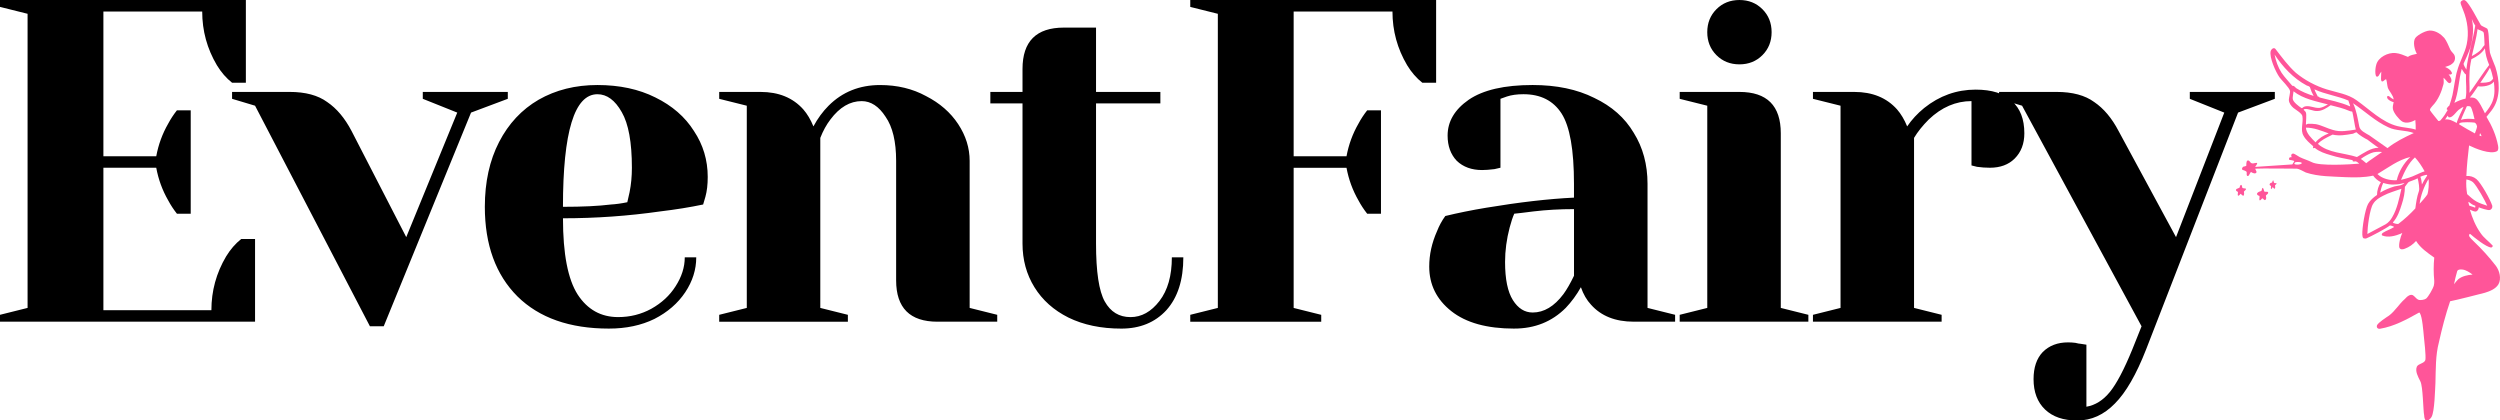
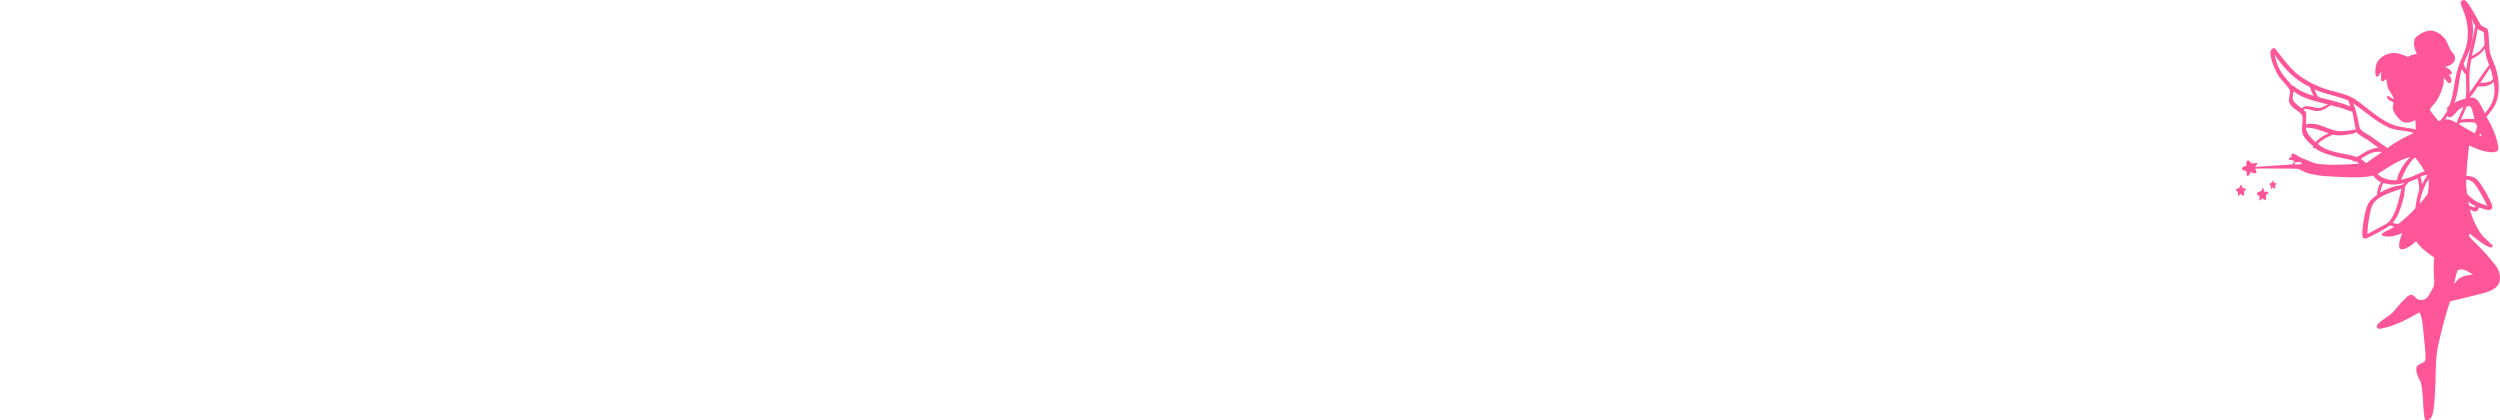
<svg xmlns="http://www.w3.org/2000/svg" xmlns:ns1="http://www.inkscape.org/namespaces/inkscape" xmlns:ns2="http://sodipodi.sourceforge.net/DTD/sodipodi-0.dtd" width="217.012mm" height="36.501mm" viewBox="0 0 217.012 36.501" version="1.1" id="svg1" ns1:version="1.3.2 (091e20e, 2023-11-25)" ns2:docname="eventfairy-logo.svg" xml:space="preserve">
  <defs id="defs1" />
  <g ns1:label="Layer 1" ns1:groupmode="layer" id="layer1" transform="translate(-337.941,-280.085)">
-     <path style="font-weight:bold;font-size:39.892px;line-height:1.45;font-family:'Yeseva One';-inkscape-font-specification:'Yeseva One Bold';letter-spacing:-1.995px;stroke-width:0.265" d="m 337.941,307.411 2.394,-0.598 v -25.531 l -2.394,-0.598 v -0.598 h 21.342 v 7.181 h -1.197 q -0.758,-0.598 -1.316,-1.516 -1.277,-2.154 -1.277,-4.667 h -8.577 v 12.566 h 4.588 q 0.279,-1.516 1.037,-2.832 0.319,-0.598 0.758,-1.157 h 1.197 v 8.976 h -1.197 q -0.439,-0.558 -0.758,-1.157 -0.758,-1.316 -1.037,-2.832 h -4.588 V 307.012 h 9.375 q 0,-2.513 1.277,-4.667 0.558,-0.918 1.316,-1.516 h 1.197 v 7.181 h -22.14 z m 22.14,-18.151 -1.995,-0.598 v -0.598 h 4.987 q 2.074,0 3.271,0.878 1.237,0.838 2.114,2.513 l 4.747,9.215 4.428,-10.811 -2.992,-1.197 v -0.598 h 7.38 v 0.598 l -3.191,1.197 -7.58,18.55 h -1.197 z m 30.717,19.348 q -5.106,0 -7.939,-2.792 -2.832,-2.832 -2.832,-7.779 0,-3.231 1.237,-5.625 1.237,-2.394 3.431,-3.67 2.234,-1.277 5.106,-1.277 2.872,0 5.026,1.077 2.194,1.077 3.351,2.912 1.197,1.795 1.197,3.989 0,0.997 -0.199,1.715 l -0.199,0.678 q -1.715,0.359 -3.71,0.598 -4.189,0.598 -8.457,0.598 0,4.628 1.277,6.622 1.277,1.955 3.511,1.955 1.556,0 2.872,-0.718 1.356,-0.758 2.114,-1.955 0.798,-1.237 0.798,-2.513 h 0.997 q 0,1.596 -0.957,3.032 -0.957,1.436 -2.673,2.314 -1.715,0.838 -3.949,0.838 z m -3.989,-10.571 q 2.553,0 4.149,-0.199 0.678,-0.04 1.436,-0.199 0.04,-0.199 0.199,-0.878 0.199,-0.997 0.199,-2.114 0,-3.311 -0.878,-4.827 -0.878,-1.556 -2.114,-1.556 -2.992,0 -2.992,9.774 z m 13.563,9.375 2.394,-0.598 v -17.553 l -2.394,-0.598 v -0.598 h 3.59 q 2.354,0 3.71,1.516 0.519,0.598 0.878,1.476 0.558,-1.037 1.316,-1.795 1.795,-1.795 4.468,-1.795 2.234,0 3.989,0.957 1.795,0.918 2.792,2.433 0.997,1.516 0.997,3.191 v 12.766 l 2.394,0.598 v 0.598 h -5.186 q -3.59,0 -3.59,-3.59 v -10.372 q 0,-2.513 -0.918,-3.83 -0.878,-1.356 -2.074,-1.356 -1.516,0 -2.713,1.596 -0.519,0.678 -0.878,1.596 v 14.76 l 2.394,0.598 v 0.598 h -11.17 z m 34.905,1.197 q -2.633,0 -4.588,-0.957 -1.915,-0.957 -2.952,-2.633 -1.037,-1.675 -1.037,-3.79 v -12.167 h -2.792 v -0.997 h 2.792 v -1.995 q 0,-3.59 3.59,-3.59 h 2.792 v 5.585 h 5.585 v 0.997 h -5.585 v 12.167 q 0,3.67 0.758,5.026 0.758,1.356 2.234,1.356 1.436,0 2.513,-1.396 1.077,-1.396 1.077,-3.79 h 0.997 q 0,2.952 -1.476,4.588 -1.476,1.596 -3.909,1.596 z m 5.984,-1.197 2.394,-0.598 v -25.531 l -2.394,-0.598 v -0.598 h 21.342 v 7.181 h -1.197 q -0.758,-0.598 -1.316,-1.516 -1.277,-2.154 -1.277,-4.667 h -8.577 v 12.566 h 4.588 q 0.279,-1.516 1.037,-2.832 0.319,-0.598 0.758,-1.157 h 1.197 v 8.976 h -1.197 q -0.439,-0.558 -0.758,-1.157 -0.758,-1.316 -1.037,-2.832 h -4.588 v 12.167 l 2.394,0.598 v 0.598 h -11.369 z m 28.124,1.197 q -3.55,0 -5.465,-1.516 -1.915,-1.516 -1.915,-3.87 0,-1.556 0.678,-3.072 0.279,-0.718 0.718,-1.316 1.636,-0.399 3.55,-0.718 4.308,-0.718 7.619,-0.878 v -1.197 q 0,-4.428 -1.077,-6.104 -1.077,-1.675 -3.311,-1.675 -0.838,0 -1.436,0.199 l -0.558,0.199 v 5.984 l -0.519,0.12 q -0.638,0.08 -1.077,0.08 -1.356,0 -2.194,-0.798 -0.798,-0.838 -0.798,-2.194 0,-1.835 1.835,-3.112 1.875,-1.277 5.545,-1.277 3.112,0 5.346,1.117 2.274,1.077 3.431,3.032 1.197,1.915 1.197,4.428 v 10.771 l 2.394,0.598 v 0.598 h -3.59 q -2.394,0 -3.71,-1.476 -0.558,-0.598 -0.878,-1.516 -0.558,0.997 -1.316,1.795 -1.795,1.795 -4.468,1.795 z m 1.596,-1.396 q 1.476,0 2.673,-1.596 0.439,-0.598 0.918,-1.596 v -5.784 q -1.835,0 -3.511,0.199 -1.237,0.16 -1.675,0.199 -0.199,0.439 -0.399,1.197 -0.399,1.516 -0.399,2.992 0,2.234 0.678,3.311 0.678,1.077 1.715,1.077 z m 12.765,0.199 2.394,-0.598 v -17.553 l -2.394,-0.598 v -0.598 h 5.186 q 3.59,0 3.59,3.59 v 15.159 l 2.394,0.598 v 0.598 h -11.17 z m 5.186,-21.741 q -1.197,0 -1.995,-0.798 -0.798,-0.798 -0.798,-1.995 0,-1.197 0.798,-1.995 0.798,-0.798 1.995,-0.798 1.197,0 1.995,0.798 0.798,0.798 0.798,1.995 0,1.197 -0.798,1.995 -0.798,0.798 -1.995,0.798 z m 6.382,21.741 2.394,-0.598 v -17.553 l -2.394,-0.598 v -0.598 h 3.59 q 2.354,0 3.71,1.516 0.519,0.598 0.878,1.476 0.598,-0.878 1.476,-1.596 1.995,-1.596 4.468,-1.596 2.114,0 3.151,0.997 1.077,0.957 1.077,2.792 0,1.356 -0.838,2.194 -0.798,0.798 -2.154,0.798 -0.558,0 -1.117,-0.08 l -0.479,-0.12 V 288.861 q -2.035,0 -3.71,1.596 -0.798,0.798 -1.277,1.596 v 14.76 l 2.394,0.598 v 0.598 h -11.17 z m 22.938,9.175 q -1.795,0 -2.792,-0.957 -0.997,-0.957 -0.997,-2.633 0,-1.516 0.798,-2.354 0.838,-0.838 2.194,-0.838 0.319,0 0.638,0.04 0.319,0.08 0.439,0.08 l 0.519,0.08 v 5.385 q 1.157,-0.199 2.034,-1.277 0.878,-1.077 1.955,-3.71 l 0.798,-1.995 -10.372,-19.148 -1.995,-0.598 v -0.598 h 4.987 q 2.074,0 3.271,0.878 1.237,0.838 2.114,2.513 l 4.987,9.215 4.189,-10.811 -2.992,-1.197 v -0.598 h 7.38 v 0.598 l -3.191,1.197 -7.978,20.545 q -1.277,3.271 -2.713,4.707 -1.436,1.476 -3.271,1.476 z" id="text3" aria-label="EventFairy" />
    <path style="font-size:33.565px;line-height:1.45;font-family:FAIRY;-inkscape-font-specification:FAIRY;letter-spacing:0px;fill:#ff5599;fill-opacity:1;stroke-width:0.265" d="m 549.013,316.271 c 0.269,-0.47 0.302,-2.417 0.336,-2.954 0.034,-1.175 0,-2.383 0.302,-3.524 0.269,-1.208 0.571,-2.383 0.973,-3.558 0.403,-0.067 2.652,-0.638 3.021,-0.738 0.436,-0.134 0.94,-0.336 1.175,-0.738 0.269,-0.47 0.101,-1.175 -0.235,-1.611 -0.571,-0.738 -1.208,-1.443 -1.88,-2.081 -0.101,-0.101 -0.436,-0.403 -0.436,-0.537 0,-0.067 0.034,-0.168 0.101,-0.134 0.302,0.269 1.376,1.141 1.813,1.175 0.067,0 0.168,-0.101 0.134,-0.168 -0.336,-0.369 -0.772,-0.671 -1.041,-1.074 -0.436,-0.604 -0.738,-1.343 -0.94,-2.047 0.168,0.067 0.336,0.168 0.503,0.168 0.168,-0.034 0.269,-0.201 0.269,-0.369 0.168,0.067 0.772,0.269 0.94,0.235 0.168,-0.034 0.269,-0.201 0.235,-0.369 -0.168,-0.537 -0.973,-1.98 -1.376,-2.316 -0.235,-0.201 -0.571,-0.302 -0.873,-0.269 0.034,-0.906 0.134,-1.779 0.235,-2.652 0.537,0.269 1.846,0.806 2.417,0.503 0.134,-0.067 0.134,-0.302 0.101,-0.47 -0.168,-0.906 -0.537,-1.745 -1.007,-2.517 0.201,-0.269 0.403,-0.47 0.571,-0.738 0.671,-1.007 0.571,-2.45 0.201,-3.591 -0.067,-0.168 -0.436,-1.074 -0.47,-1.242 -0.067,-0.403 -0.067,-0.839 -0.101,-1.242 0,-0.168 -0.034,-0.705 -0.134,-0.839 -0.067,-0.067 -0.537,-0.235 -0.571,-0.336 -0.235,-0.369 -0.973,-1.88 -1.343,-2.115 -0.134,-0.101 -0.403,0.034 -0.403,0.201 0,0.134 0.201,0.537 0.235,0.671 0.369,0.906 0.503,1.947 0.302,2.92 -0.168,0.806 -0.638,1.544 -0.839,2.35 -0.101,0.235 -0.336,1.813 -0.403,2.081 -0.067,0.302 -0.168,0.604 -0.269,0.906 -0.168,0.101 -0.336,0.369 -0.134,0.369 -0.168,0.302 -0.369,0.604 -0.604,0.873 -0.034,0.067 -0.201,0.134 -0.235,0.067 -0.101,-0.134 -0.638,-0.772 -0.705,-0.906 -0.034,-0.134 0.134,-0.269 0.201,-0.369 0.503,-0.503 0.806,-1.242 0.973,-1.913 0.034,-0.168 0,-0.369 0,-0.537 0.235,0.168 0.436,0.638 0.638,0.403 0.134,-0.201 -0.034,-0.503 -0.201,-0.705 0.168,0.067 0.369,-0.034 0.269,-0.168 -0.101,-0.235 -0.336,-0.369 -0.571,-0.47 0.201,-0.067 0.47,-0.134 0.638,-0.302 0.269,-0.201 0.302,-0.638 0.067,-0.873 -0.134,-0.134 -0.235,-0.269 -0.302,-0.436 -0.134,-0.302 -0.269,-0.638 -0.47,-0.906 -0.302,-0.336 -0.705,-0.604 -1.141,-0.638 -0.369,-0.067 -1.141,0.336 -1.376,0.638 -0.235,0.336 -0.067,1.041 0.134,1.376 -0.269,0.067 -0.571,0.101 -0.772,0.269 -0.336,-0.134 -0.705,-0.302 -1.074,-0.336 -0.671,-0.067 -1.51,0.369 -1.678,1.007 -0.134,0.436 -0.134,1.309 0.201,0.973 0.034,-0.067 0.201,-0.336 0.235,-0.369 0,0.403 -0.134,1.041 0.201,0.806 0.101,-0.067 0.201,-0.201 0.235,-0.101 0.067,0.235 0.067,0.47 0.134,0.705 0.134,0.336 0.47,0.638 0.503,1.007 -0.101,-0.067 -0.201,-0.101 -0.302,-0.201 -0.201,-0.201 -0.369,-0.067 -0.201,0.168 0.134,0.134 0.336,0.235 0.503,0.269 -0.034,0.201 -0.101,0.369 -0.067,0.571 0.034,0.336 0.537,0.94 0.806,1.108 0.336,0.201 0.806,0.067 1.141,-0.134 0.034,0.302 0.034,0.571 0.034,0.839 -0.503,-0.168 -1.074,-0.168 -1.578,-0.302 -1.343,-0.336 -2.417,-1.443 -3.558,-2.249 -0.738,-0.537 -1.712,-0.671 -2.585,-0.94 -0.973,-0.302 -1.913,-0.806 -2.685,-1.443 -0.671,-0.604 -1.208,-1.343 -1.779,-2.081 -0.134,-0.134 -0.336,0 -0.403,0.201 -0.134,0.537 0.436,1.813 0.772,2.282 0.134,0.201 0.873,0.906 0.906,1.175 0.034,0.101 -0.101,0.638 -0.101,0.772 0,0.269 0.201,0.537 0.403,0.705 0.168,0.134 0.738,0.47 0.772,0.705 0.101,0.571 -0.201,1.208 0.101,1.712 0.201,0.369 0.537,0.638 0.839,0.906 0,0 -0.034,0.134 0,0.168 0.034,0.034 0.134,-0.067 0.168,0 0.369,0.302 0.873,0.47 1.343,0.604 0.604,0.201 1.276,0.302 1.913,0.436 -0.034,0.134 0.101,0.134 0.235,0.101 0.101,0 0.269,0.134 0.336,0.201 -0.772,0.067 -3.457,0.235 -4.129,-0.134 -0.336,-0.168 -0.705,-0.269 -1.041,-0.436 -0.067,-0.034 -0.47,-0.302 -0.537,-0.302 -0.067,-0.034 -0.201,0.067 -0.201,0.134 0,0.034 0.034,0.134 0.034,0.168 0,0.034 -0.134,0 -0.168,0.034 -0.067,0.067 -0.067,0.168 -0.034,0.201 0.067,0.034 0.403,0.034 0.436,0.134 0,0 -0.168,0.269 -0.168,0.269 -0.403,0.034 -2.618,0.168 -3.021,0.201 -0.067,0 -0.235,0.034 -0.201,0 0.067,-0.101 0.134,-0.168 0.168,-0.269 0.034,-0.168 -0.302,0.034 -0.47,-0.034 -0.134,-0.034 -0.168,-0.201 -0.269,-0.235 -0.201,-0.067 -0.201,0.235 -0.201,0.403 0.034,0.101 -0.201,0.101 -0.269,0.134 -0.067,0.034 -0.134,0.201 -0.101,0.235 0.101,0.101 0.403,0.101 0.403,0.269 0,0.134 -0.034,0.302 0.101,0.302 0.134,0 0.201,-0.403 0.302,-0.336 0.134,0.101 0.369,0.168 0.436,0.034 0.067,-0.101 -0.168,-0.336 -0.067,-0.336 0.47,-0.034 3.122,0 3.592,0 0.134,0 0.638,0.269 0.772,0.336 1.108,0.369 2.316,0.336 3.457,0.403 0.806,0.034 1.611,0.034 2.383,-0.134 0.168,0.235 0.403,0.436 0.671,0.571 -0.201,0.302 -0.336,0.705 -0.336,1.108 -0.302,0.201 -0.604,0.47 -0.772,0.772 -0.269,0.47 -0.537,2.148 -0.503,2.685 0,0.101 0.034,0.269 0.101,0.302 0.101,0.034 0.201,0.034 0.269,0 0.336,-0.134 1.745,-0.873 2.014,-1.108 0.034,-0.034 0.403,0.101 0.369,0.134 -0.302,0.201 -0.671,0.302 -0.973,0.503 -0.101,0.067 -0.134,0.201 -0.034,0.235 0.503,0.201 1.108,0.034 1.611,-0.168 0.067,-0.034 0.134,-0.101 0.101,-0.034 -0.134,0.269 -0.336,1.007 -0.235,1.275 0.101,0.168 0.302,0.134 0.47,0.067 0.369,-0.134 0.705,-0.369 0.973,-0.671 0.369,0.604 1.007,1.041 1.578,1.443 -0.067,0.671 -0.067,1.343 0,2.014 0,0.134 0,0.269 -0.034,0.403 -0.067,0.269 -0.47,0.973 -0.671,1.141 -0.134,0.101 -0.503,0.168 -0.671,0.101 -0.168,-0.067 -0.269,-0.235 -0.403,-0.336 -0.235,-0.235 -0.571,0.034 -0.772,0.269 -0.503,0.436 -0.839,1.041 -1.376,1.443 -0.201,0.134 -0.94,0.604 -1.041,0.839 -0.067,0.201 0.067,0.336 0.269,0.302 1.208,-0.201 2.316,-0.806 3.39,-1.41 0.034,0.034 0.067,0.034 0.067,0.067 0.201,0.302 0.302,1.611 0.336,1.98 0.034,0.336 0.201,1.745 0.134,2.081 -0.101,0.302 -0.604,0.302 -0.738,0.571 -0.168,0.403 0.101,0.873 0.302,1.276 0.235,0.436 0.235,2.484 0.336,2.987 0,0.101 0.034,0.369 0.168,0.403 0.168,0.067 0.369,-0.134 0.47,-0.302 z m 2.786,-30.679 c 0.201,-0.436 0.403,-0.873 0.571,-1.343 0.235,-0.806 0.336,-1.712 0.134,-2.517 0.101,0.201 0.168,0.403 0.302,0.571 -0.201,1.309 -0.638,2.551 -0.772,3.826 -0.067,-0.134 -0.269,-0.403 -0.235,-0.537 z m 1.208,-2.987 c 0.168,0.134 0.47,0.134 0.537,0.336 0.034,0.168 0.067,0.873 0.067,1.041 0,0.034 -0.101,0.134 -0.134,0.168 -0.201,0.369 -0.604,0.604 -0.973,0.806 0.168,-0.772 0.403,-1.544 0.503,-2.35 z m -0.705,3.994 c 0,-0.47 0.067,-0.906 0.168,-1.376 0.436,-0.201 0.906,-0.503 1.175,-0.94 0.034,0.47 0.168,0.973 0.369,1.443 -0.235,0.269 -1.477,2.115 -1.712,2.417 0.034,-0.537 -0.034,-1.041 0,-1.544 z m -15.037,1.141 c -0.101,-0.101 -0.201,-0.235 -0.336,-0.201 -0.302,-0.369 -0.671,-0.738 -0.94,-1.141 -0.302,-0.47 -0.503,-1.041 -0.604,-1.578 0.705,1.074 1.645,2.081 2.786,2.685 0.101,0.034 0.269,0.067 0.302,0.201 0.067,0.235 0.168,0.47 0.302,0.705 -0.537,-0.168 -1.041,-0.369 -1.51,-0.671 z m 15.977,-0.47 c 0.302,-0.436 0.604,-0.873 0.839,-1.309 0.134,0.302 0.201,0.604 0.269,0.906 0.034,0.067 -0.134,0.201 -0.168,0.235 -0.168,0.168 -0.705,0.168 -0.94,0.168 z m -1.611,-1.208 c 0.034,0.067 0.201,0.336 0.235,0.369 0.034,0.067 0.134,0.101 0.134,0.134 -0.034,0.705 0.101,1.41 -0.034,2.081 -0.336,0.067 -0.671,0.201 -0.973,0.369 0.369,-0.94 0.369,-1.98 0.638,-2.954 z m 1.208,2.585 c -0.134,-0.101 -0.336,-0.101 -0.503,-0.101 0.269,-0.302 0.47,-0.638 0.705,-0.973 0.403,0.067 1.141,-0.034 1.376,-0.403 0.067,0.537 0.101,1.074 -0.067,1.578 -0.134,0.436 -0.403,0.806 -0.705,1.175 -0.134,-0.269 -0.537,-1.141 -0.806,-1.275 z m -13.56,-0.101 c 0,-0.034 -0.067,-0.101 -0.134,-0.067 -0.101,-0.201 -0.235,-0.436 -0.302,-0.638 0.94,0.436 2.014,0.571 2.954,0.973 0,0.101 0.201,0.503 0.134,0.503 -0.839,-0.369 -1.745,-0.537 -2.652,-0.772 z m -2.316,0.134 c -0.034,-0.101 0.067,-0.571 0.067,-0.671 0.839,0.671 1.98,0.873 2.987,1.141 -0.235,0.134 -0.47,0.269 -0.738,0.302 -0.47,0.034 -0.906,-0.269 -1.343,-0.101 -0.067,0.034 -0.168,0.168 -0.235,0.101 -0.201,-0.134 -0.705,-0.503 -0.738,-0.772 z m 6.646,3.155 c -0.336,-0.201 -0.806,-0.403 -0.873,-0.772 -0.134,-0.671 -0.235,-1.376 -0.537,-2.014 1.041,0.705 1.947,1.578 3.054,2.081 0.671,0.336 1.51,0.235 2.215,0.503 -0.806,0.369 -1.611,0.772 -2.282,1.309 -0.201,-0.134 -1.376,-0.973 -1.578,-1.108 z m -3.155,-0.47 c -0.503,-0.134 -0.973,-0.403 -1.477,-0.503 -0.235,-0.034 -0.436,-0.034 -0.671,-0.034 -0.101,0 -0.201,0.134 -0.201,0.034 0,-0.168 0.067,-0.839 0,-1.007 -0.034,-0.101 -0.134,-0.168 -0.201,-0.235 0,0 0,-0.034 0.067,-0.067 0.369,-0.067 0.738,0.201 1.141,0.168 0.403,0 0.806,-0.269 1.141,-0.503 0.537,0.134 1.108,0.269 1.645,0.503 0.034,0.034 0.235,0.034 0.235,0.067 0.067,0.201 0.235,1.376 0.302,1.544 -0.671,0.101 -1.343,0.235 -1.98,0.034 z m 11.614,-2.047 c 0.034,-0.034 0.269,-0.034 0.336,0.034 0.134,0.168 0.302,0.906 0.336,1.074 -0.369,-0.034 -0.806,-0.067 -1.175,0.067 0.134,-0.369 0.336,-0.772 0.503,-1.175 z m -1.88,1.141 c 0.067,-0.134 0.168,-0.235 0.235,-0.336 0.034,0.034 0.034,0.101 0.034,0.101 0.067,0.101 0.235,0.034 0.336,-0.034 0.235,-0.168 0.369,-0.403 0.571,-0.571 0.134,-0.101 0.47,-0.336 0.403,-0.201 -0.101,0.201 -0.537,1.108 -0.571,1.343 -0.302,-0.168 -0.671,-0.369 -1.007,-0.302 z m 1.242,0.436 c -0.067,-0.034 0,-0.101 0.034,-0.134 0.235,-0.101 1.041,-0.067 1.275,-0.034 0.134,0.034 0.269,0.302 0.201,0.436 0,0.067 -0.134,0.403 -0.168,0.503 -0.436,-0.235 -0.906,-0.503 -1.343,-0.772 z m -13.326,0.269 c 0.705,0 1.343,0.269 1.98,0.503 -0.436,0.168 -0.839,0.403 -1.141,0.772 -0.369,-0.369 -0.806,-0.772 -0.839,-1.276 z m 1.041,1.41 c 0.302,-0.336 0.738,-0.537 1.141,-0.738 0.034,0 0.101,-0.067 0.134,-0.067 0.571,0.134 1.141,0.034 1.712,-0.067 0.134,0 0.336,-0.201 0.403,-0.101 0.134,0.168 0.738,0.537 0.906,0.604 0.134,0.101 0.839,0.638 0.973,0.705 -0.671,0 -1.309,0.47 -1.88,0.806 -1.141,-0.369 -2.484,-0.336 -3.39,-1.141 z m 14.03,-0.738 c 0.034,-0.101 0.034,-0.235 0.067,-0.168 0.034,0.101 0.168,0.269 0.067,0.235 -0.034,-0.034 -0.168,-0.034 -0.134,-0.067 z m -10.305,2.047 c 0.269,-0.201 0.571,-0.369 0.873,-0.503 0.302,-0.134 0.671,-0.134 0.973,-0.101 -0.168,0.134 -1.208,0.806 -1.376,0.973 -0.168,-0.134 -0.302,-0.269 -0.47,-0.369 z m 1.443,1.309 c 0.906,-0.537 1.813,-1.242 2.853,-1.477 -0.571,0.537 -1.007,1.275 -1.175,2.014 -0.604,0.034 -1.275,-0.134 -1.678,-0.537 z m 3.256,-1.443 c 0.336,0.369 0.604,0.772 0.839,1.208 -0.235,0.067 -0.503,0.201 -0.738,0.302 -0.403,0.201 -0.873,0.336 -1.309,0.436 0.302,-0.705 0.638,-1.443 1.208,-1.947 z m -10.405,0.604 c -0.101,-0.034 -0.067,-0.101 0,-0.168 0.101,-0.067 0.436,-0.034 0.537,0 0.034,0 0.034,0.101 0.034,0.101 -0.168,0.101 -0.403,0.101 -0.571,0.067 z m 10.875,1.074 c 0.235,-0.101 0.705,-0.269 0.571,-0.067 -0.168,0.235 -0.302,0.47 -0.436,0.738 -0.034,-0.235 -0.034,-0.436 -0.134,-0.671 z m -2.383,3.961 c 0.403,-0.436 0.604,-1.041 0.772,-1.578 0.168,-0.503 0.269,-1.007 0.269,-1.51 0.067,-0.067 0.269,-0.403 0.369,-0.436 0.235,-0.101 0.503,-0.168 0.738,-0.302 0.067,0.235 0.201,0.94 0.101,1.141 -0.168,0.47 -0.235,0.973 -0.302,1.477 -0.436,0.47 -0.94,0.94 -1.477,1.343 -0.067,0.034 -0.503,-0.067 -0.47,-0.134 z m 3.088,-3.759 c 0.067,0.302 0,1.108 -0.101,1.343 -0.101,0.168 -0.571,0.705 -0.671,0.806 0.101,-0.738 0.369,-1.477 0.772,-2.148 z m 4.162,1.947 c -0.302,-0.168 -0.537,-0.403 -0.806,-0.638 -0.067,-0.403 -0.101,-0.839 -0.067,-1.275 0.201,0.034 0.403,0.101 0.571,0.235 0.336,0.302 1.074,1.645 1.242,2.047 -0.302,-0.101 -0.638,-0.201 -0.94,-0.369 z m -17.756,-1.108 c 0,-0.034 0.034,-0.101 0.067,-0.134 0.034,0 0.134,0.168 0.168,0.134 0.067,-0.034 0.067,-0.168 0.034,-0.269 0,-0.067 0.168,-0.134 0.134,-0.201 -0.034,-0.034 -0.168,0 -0.201,-0.034 -0.034,-0.034 -0.067,-0.201 -0.067,-0.201 -0.034,-0.067 -0.101,0.067 -0.101,0.134 0,0.067 -0.101,0.034 -0.134,0.067 -0.067,0.034 -0.101,0.101 -0.101,0.168 0,0.034 0.134,0.067 0.134,0.134 -0.034,0.101 -0.034,0.269 0.067,0.201 z m 9.667,-0.503 c 0.336,0.101 0.671,0.168 1.007,0.134 0.302,0 0.571,-0.067 0.839,-0.134 -0.201,0.235 -0.571,0.235 -0.873,0.302 -0.436,0.134 -0.839,0.302 -1.242,0.537 0.067,-0.269 0.134,-0.571 0.269,-0.839 z m -12.386,0.94 c 0,0 0.201,0.168 0.201,0.168 0.067,0.034 0.101,-0.067 0.101,-0.134 0.034,-0.067 -0.034,-0.201 0,-0.235 0.067,-0.067 0.201,-0.168 0.168,-0.235 -0.034,-0.034 -0.269,-0.034 -0.302,-0.067 -0.034,-0.034 -0.034,-0.235 -0.101,-0.269 -0.101,0 -0.134,0.134 -0.134,0.201 0,0.067 -0.269,0.134 -0.302,0.168 -0.067,0.134 0,0.168 0.134,0.235 0.034,0.101 -0.034,0.201 0,0.302 0.034,0.101 0.168,-0.034 0.235,-0.134 z m 1.913,0.403 c 0.067,0.034 0.168,0.201 0.235,0.134 0.067,-0.034 0.101,-0.168 0.067,-0.269 0,-0.034 -0.034,-0.101 0,-0.134 0.067,-0.067 0.235,-0.168 0.168,-0.269 -0.067,-0.101 -0.302,0.034 -0.336,-0.101 -0.034,-0.134 -0.101,-0.369 -0.168,-0.235 -0.034,0.067 -0.034,0.235 -0.101,0.235 -0.269,0.067 -0.47,0.235 -0.269,0.369 0.034,0.034 0.134,0.034 0.134,0.067 0.034,0.101 -0.067,0.369 0.034,0.369 0.101,0 0.168,-0.201 0.235,-0.168 z m 9.6,0.47 c 0.201,-0.336 0.537,-0.537 0.873,-0.705 0.503,-0.269 1.041,-0.403 1.578,-0.604 -0.201,0.873 -0.369,1.745 -0.806,2.484 -0.134,0.235 -0.336,0.47 -0.571,0.604 -0.201,0.101 -1.376,0.738 -1.578,0.839 0,-0.537 0.201,-2.182 0.503,-2.618 z m 8.358,0.168 c -0.034,0 -0.134,-0.403 -0.067,-0.336 0.168,0.134 0.336,0.269 0.571,0.336 0.034,0.034 -0.034,0.168 0,0.168 -0.067,-0.034 -0.403,-0.134 -0.503,-0.168 z m -1.074,5.706 c 0.034,-0.168 0.269,-0.201 0.47,-0.168 0.302,0.034 0.604,0.235 0.873,0.436 -0.436,0.034 -0.906,0.134 -1.242,0.403 -0.134,0.134 -0.269,0.302 -0.369,0.436 0.067,-0.369 0.168,-0.738 0.269,-1.108 z" id="text1" aria-label="R" />
  </g>
</svg>